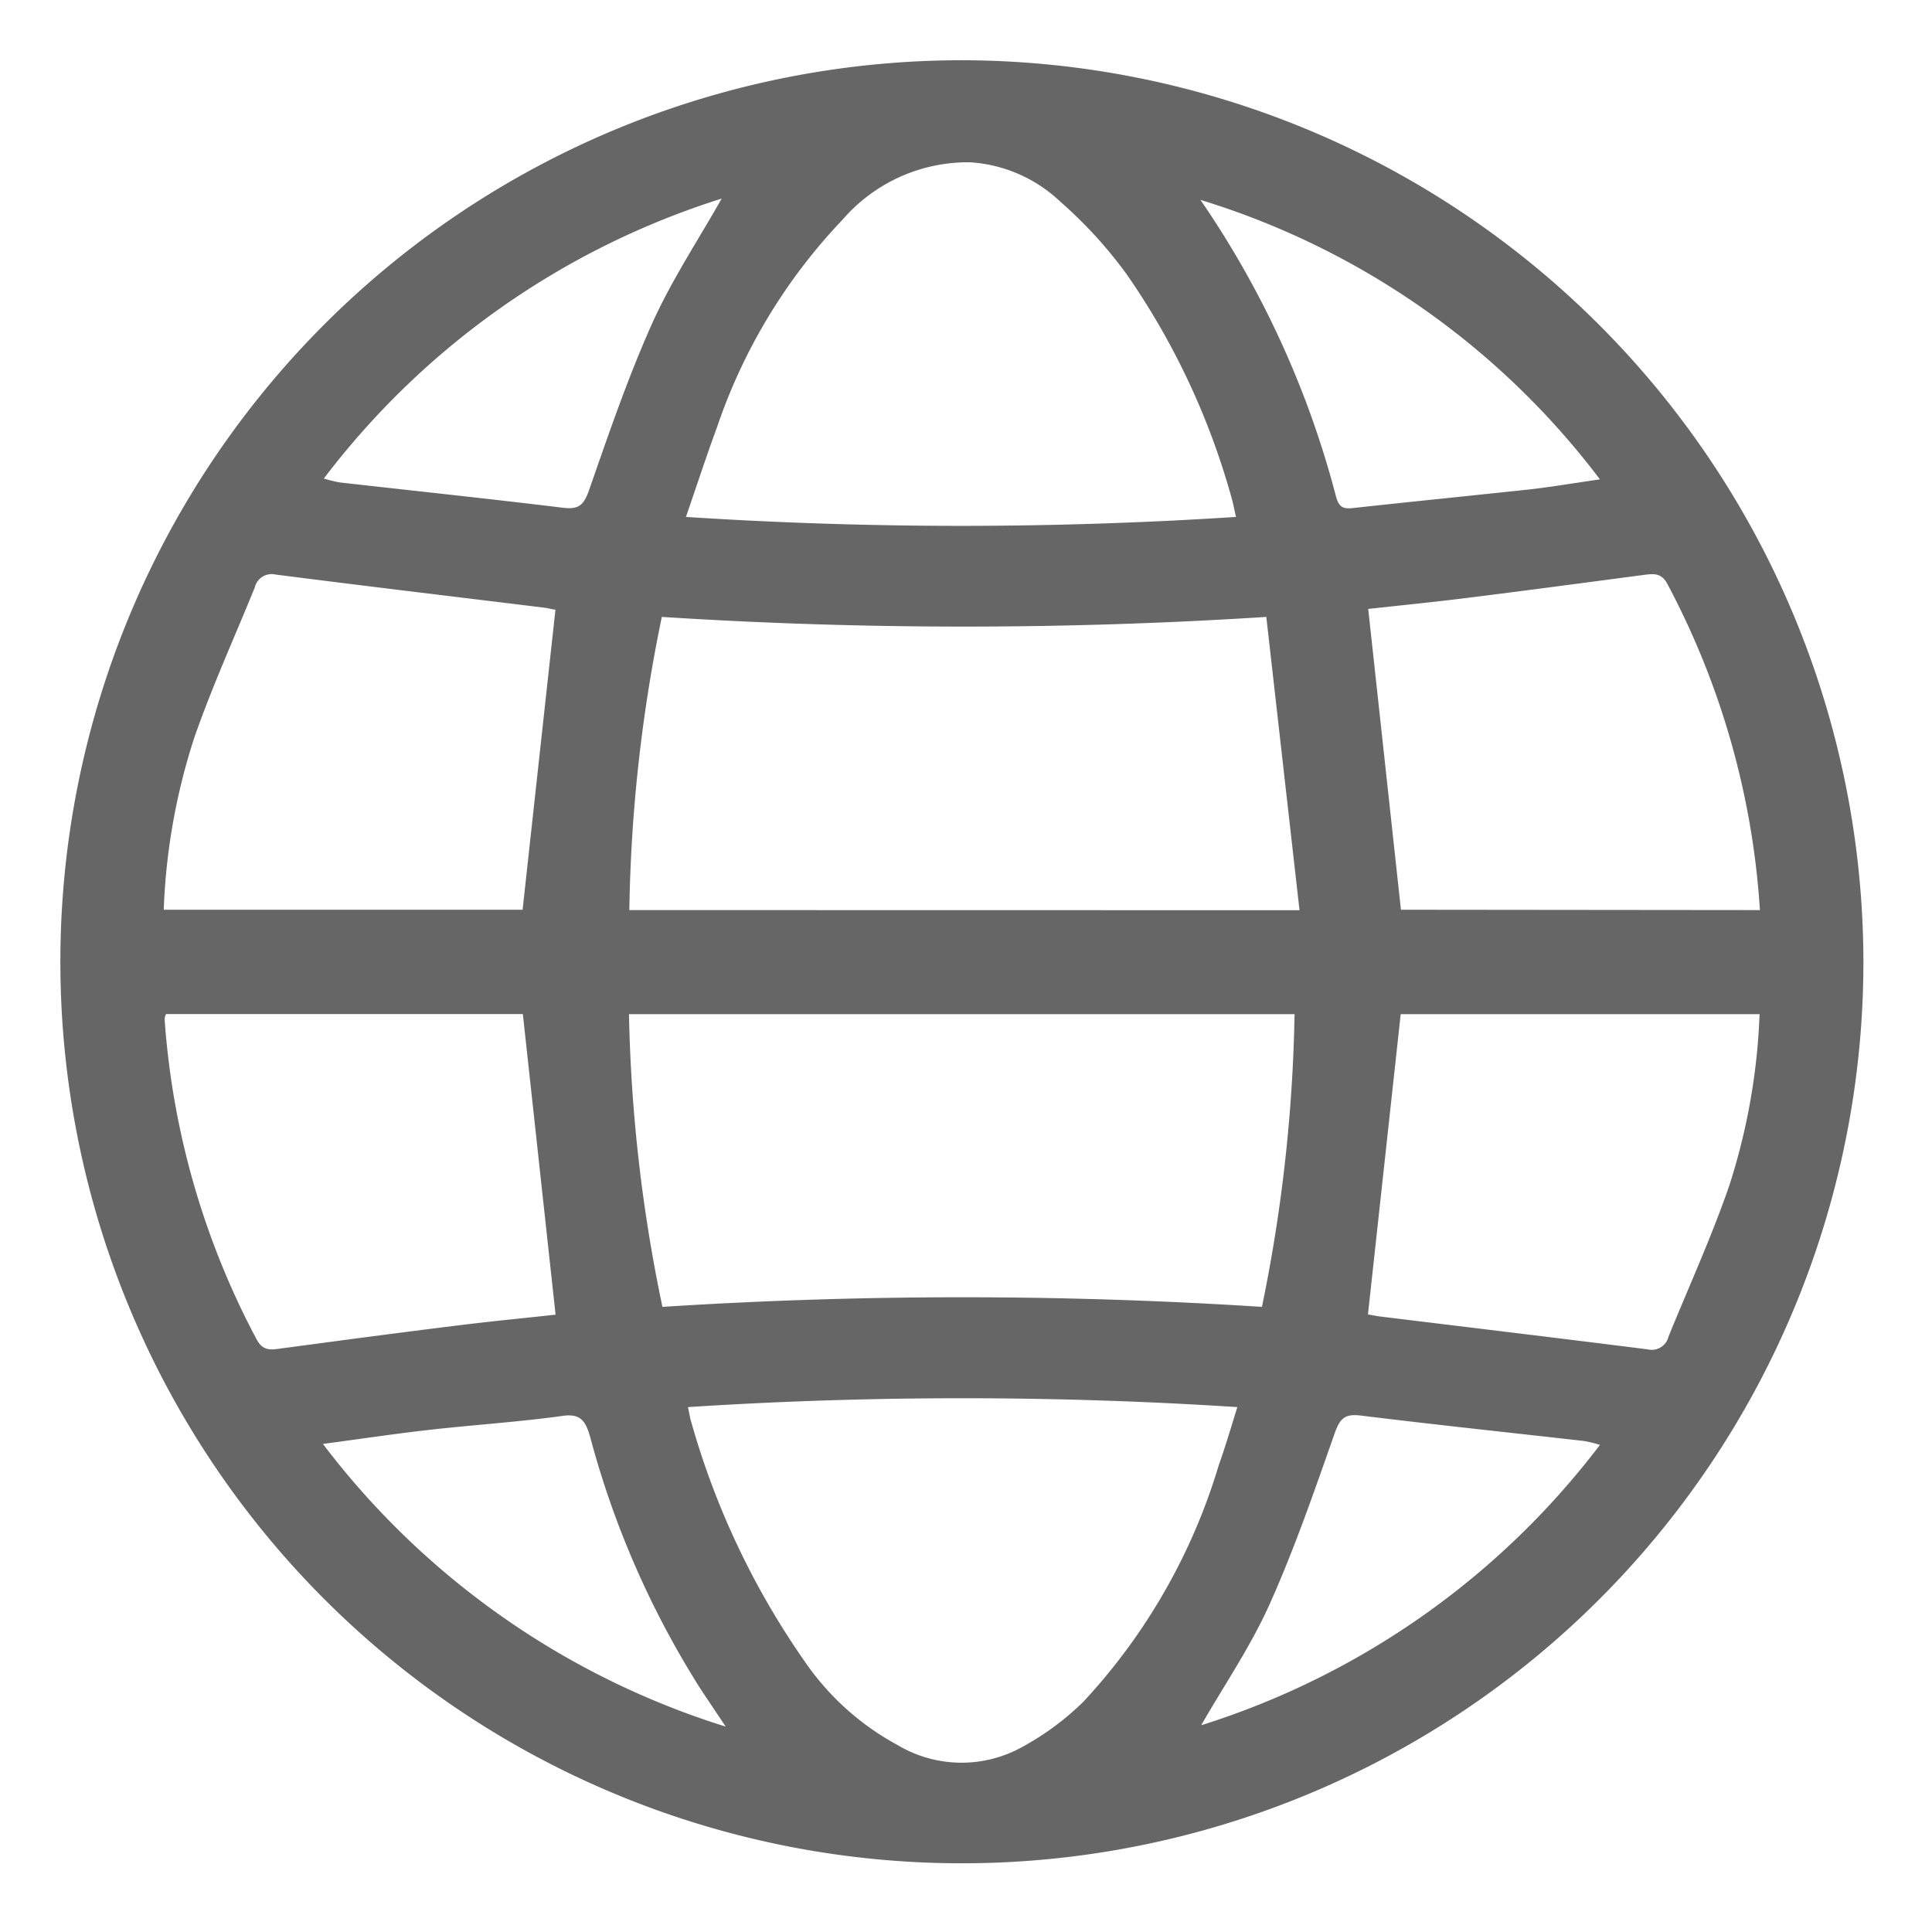
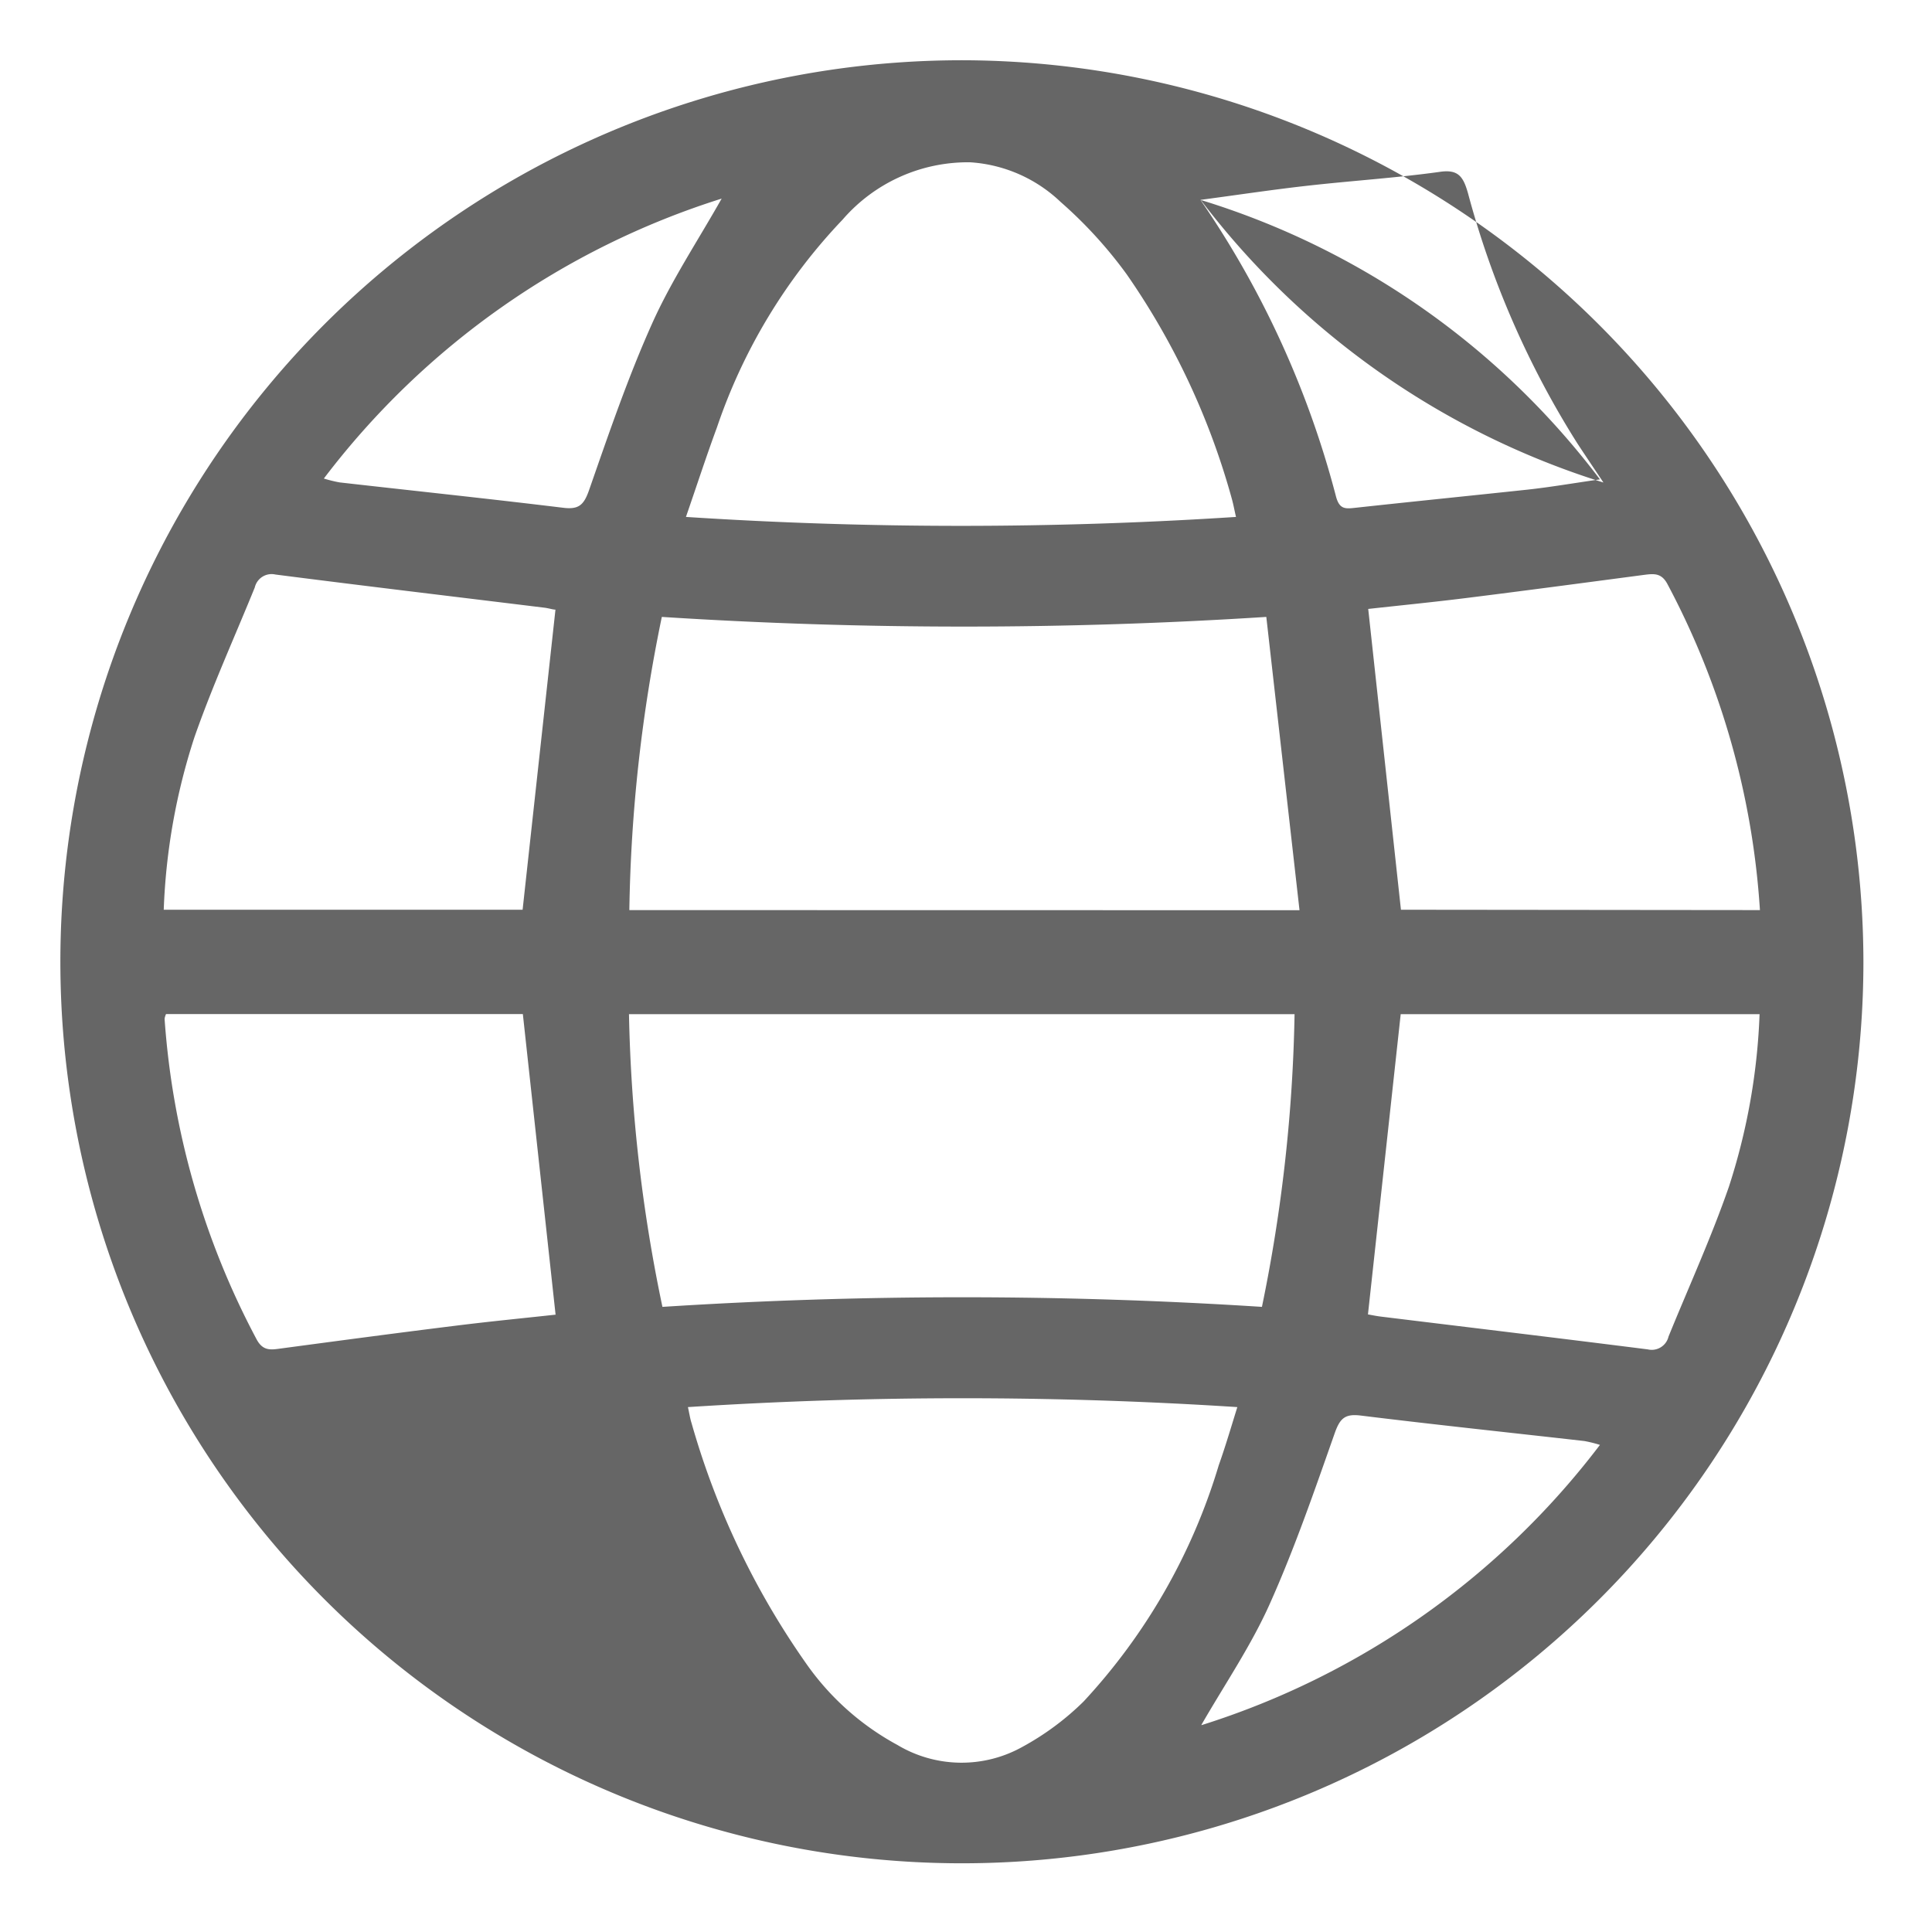
<svg xmlns="http://www.w3.org/2000/svg" width="16" height="16" viewBox="0 0 16 16">
  <g transform="translate(-2559 1708)">
-     <rect width="16" height="16" transform="translate(2559 -1708)" fill="none" />
-     <path d="M328.557,8.865a7.466,7.466,0,1,1-7.45-7.475,7.477,7.477,0,0,1,7.45,7.475m-4.67-.436L323.612,6a39.131,39.131,0,0,1-5.006,0,12.846,12.846,0,0,0-.269,2.428Zm-.311,3.284a13.062,13.062,0,0,0,.27-2.423h-5.512a12.966,12.966,0,0,0,.277,2.424,38.76,38.76,0,0,1,4.966,0m-4.755.829c.013.06.019.1.03.133a6.583,6.583,0,0,0,.944,1.984,2.2,2.2,0,0,0,.761.682,1.034,1.034,0,0,0,1.033.017,2.263,2.263,0,0,0,.509-.377,4.965,4.965,0,0,0,1.119-1.956c.054-.152.1-.308.154-.482a35.3,35.3,0,0,0-4.55,0m-.016-7.372a35.133,35.133,0,0,0,4.555,0c-.014-.06-.022-.106-.035-.152a6.09,6.09,0,0,0-.87-1.857,3.641,3.641,0,0,0-.548-.6,1.194,1.194,0,0,0-.75-.328,1.372,1.372,0,0,0-1.055.475,4.656,4.656,0,0,0-1.041,1.722c-.088.238-.166.479-.256.739m-1.078.769c-.025,0-.061-.013-.1-.017-.741-.091-1.482-.179-2.222-.274a.143.143,0,0,0-.171.107c-.168.413-.353.82-.5,1.241a5.206,5.206,0,0,0-.254,1.428h2.972l.272-2.485m6.727,5.836c.029.005.071.014.113.019.735.09,1.471.178,2.206.271a.143.143,0,0,0,.172-.106c.168-.413.354-.82.5-1.241a5.237,5.237,0,0,0,.254-1.429h-2.972l-.271,2.485M327.7,8.428a6.642,6.642,0,0,0-.766-2.7c-.048-.09-.107-.087-.187-.077-.5.066-.993.132-1.491.194-.274.034-.548.061-.8.089l.271,2.491Zm-9.974,3.35-.271-2.489H314.5a.15.15,0,0,0-.012.039,6.627,6.627,0,0,0,.76,2.651c.052.1.115.092.2.08.486-.065.972-.13,1.458-.19.28-.035.56-.062.824-.091m5.345,3.4a6.645,6.645,0,0,0,3.3-2.321,1.1,1.1,0,0,0-.129-.032c-.617-.07-1.235-.135-1.852-.211-.129-.016-.171.022-.214.142-.168.477-.333.957-.539,1.417-.154.345-.37.662-.565,1M319.107,2.534a6.636,6.636,0,0,0-3.3,2.32,1.139,1.139,0,0,0,.13.032c.617.07,1.235.135,1.851.21.128.016.171-.021.214-.142.163-.467.323-.937.525-1.387.159-.354.377-.682.576-1.034m3.964.014a7.807,7.807,0,0,1,1.123,2.459c.028.1.073.1.153.091.477-.052.955-.1,1.432-.151.192-.021.382-.054.6-.085a6.547,6.547,0,0,0-3.306-2.314M315.8,12.85a6.682,6.682,0,0,0,3.335,2.34c-.085-.127-.151-.225-.216-.324a7.5,7.5,0,0,1-.906-2.073c-.039-.136-.08-.2-.238-.175-.362.05-.727.073-1.09.114-.286.032-.571.075-.885.117" transform="translate(2245.875 -1708.891)" fill="#666" />
+     <path d="M328.557,8.865a7.466,7.466,0,1,1-7.45-7.475,7.477,7.477,0,0,1,7.45,7.475m-4.67-.436L323.612,6a39.131,39.131,0,0,1-5.006,0,12.846,12.846,0,0,0-.269,2.428Zm-.311,3.284a13.062,13.062,0,0,0,.27-2.423h-5.512a12.966,12.966,0,0,0,.277,2.424,38.76,38.76,0,0,1,4.966,0m-4.755.829c.013.06.019.1.03.133a6.583,6.583,0,0,0,.944,1.984,2.2,2.2,0,0,0,.761.682,1.034,1.034,0,0,0,1.033.017,2.263,2.263,0,0,0,.509-.377,4.965,4.965,0,0,0,1.119-1.956c.054-.152.1-.308.154-.482a35.3,35.3,0,0,0-4.55,0m-.016-7.372a35.133,35.133,0,0,0,4.555,0c-.014-.06-.022-.106-.035-.152a6.09,6.09,0,0,0-.87-1.857,3.641,3.641,0,0,0-.548-.6,1.194,1.194,0,0,0-.75-.328,1.372,1.372,0,0,0-1.055.475,4.656,4.656,0,0,0-1.041,1.722c-.088.238-.166.479-.256.739m-1.078.769c-.025,0-.061-.013-.1-.017-.741-.091-1.482-.179-2.222-.274a.143.143,0,0,0-.171.107c-.168.413-.353.82-.5,1.241a5.206,5.206,0,0,0-.254,1.428h2.972l.272-2.485m6.727,5.836c.029.005.071.014.113.019.735.09,1.471.178,2.206.271a.143.143,0,0,0,.172-.106c.168-.413.354-.82.5-1.241a5.237,5.237,0,0,0,.254-1.429h-2.972l-.271,2.485M327.7,8.428a6.642,6.642,0,0,0-.766-2.7c-.048-.09-.107-.087-.187-.077-.5.066-.993.132-1.491.194-.274.034-.548.061-.8.089l.271,2.491Zm-9.974,3.35-.271-2.489H314.5a.15.15,0,0,0-.012.039,6.627,6.627,0,0,0,.76,2.651c.052.1.115.092.2.08.486-.065.972-.13,1.458-.19.28-.035.56-.062.824-.091m5.345,3.4a6.645,6.645,0,0,0,3.3-2.321,1.1,1.1,0,0,0-.129-.032c-.617-.07-1.235-.135-1.852-.211-.129-.016-.171.022-.214.142-.168.477-.333.957-.539,1.417-.154.345-.37.662-.565,1M319.107,2.534a6.636,6.636,0,0,0-3.3,2.32,1.139,1.139,0,0,0,.13.032c.617.07,1.235.135,1.851.21.128.016.171-.021.214-.142.163-.467.323-.937.525-1.387.159-.354.377-.682.576-1.034m3.964.014a7.807,7.807,0,0,1,1.123,2.459c.028.1.073.1.153.091.477-.052.955-.1,1.432-.151.192-.021.382-.054.6-.085a6.547,6.547,0,0,0-3.306-2.314a6.682,6.682,0,0,0,3.335,2.34c-.085-.127-.151-.225-.216-.324a7.5,7.5,0,0,1-.906-2.073c-.039-.136-.08-.2-.238-.175-.362.05-.727.073-1.09.114-.286.032-.571.075-.885.117" transform="translate(2245.875 -1708.891)" fill="#666" />
  </g>
</svg>